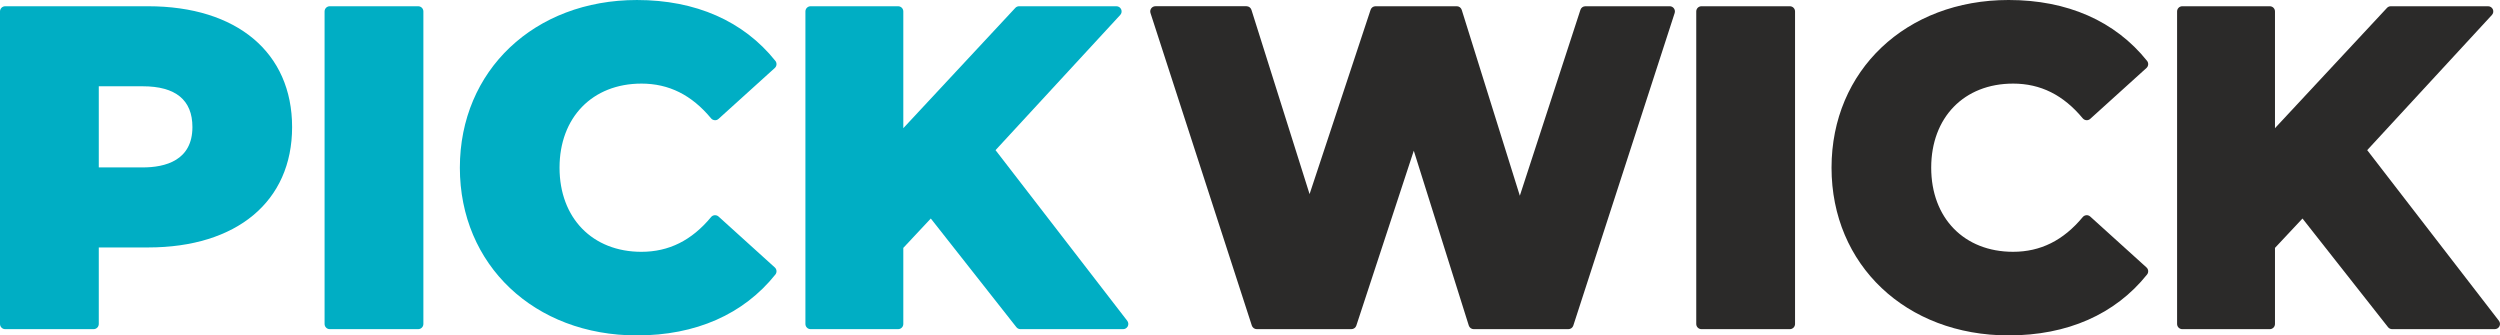
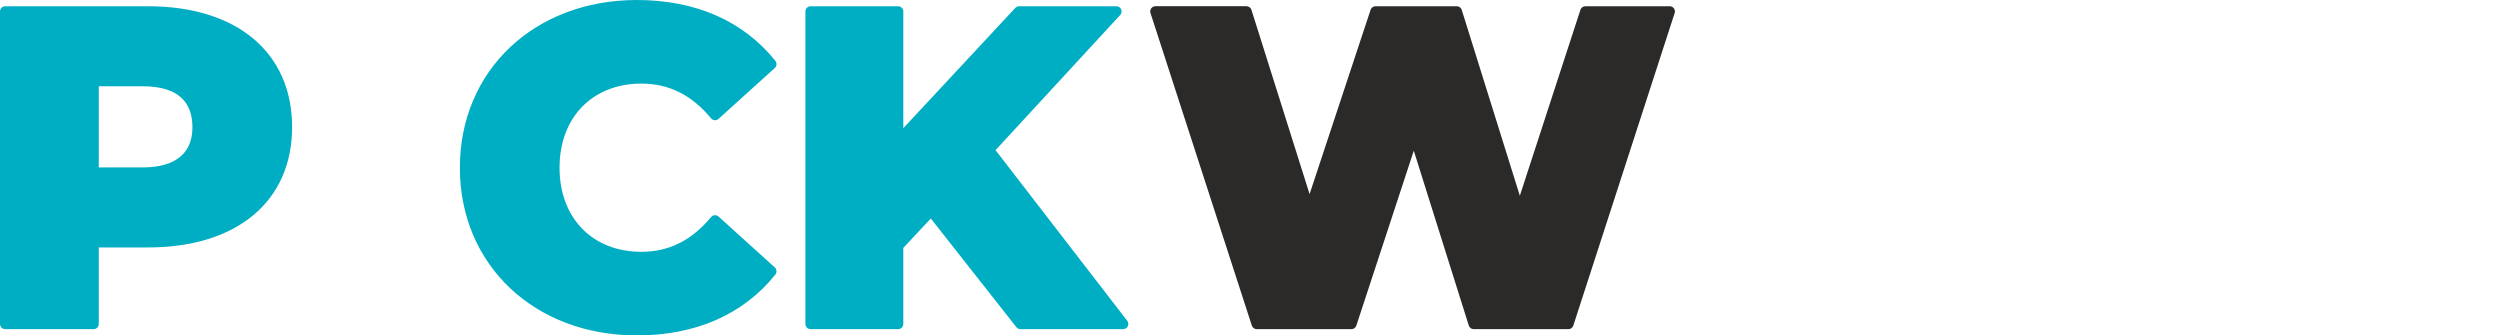
<svg xmlns="http://www.w3.org/2000/svg" xml:space="preserve" width="75.796mm" height="10.169mm" version="1.1" style="shape-rendering:geometricPrecision; text-rendering:geometricPrecision; image-rendering:optimizeQuality; fill-rule:evenodd; clip-rule:evenodd" viewBox="0 0 2599.91 348.81">
  <defs>
    <style type="text/css"> .fil1 {fill:#2B2A29;fill-rule:nonzero} .fil0 {fill:#00AEC4;fill-rule:nonzero} </style>
  </defs>
  <g id="Слой_x0020_1">
    <g id="_2353828965072">
-       <path class="fil0" d="M102.73 89.73l45.68 0c34.3,0 51.7,14.27 51.7,42.42 0,34.68 -28.11,41.96 -51.7,41.96l-45.68 0 0 -84.38zm51.25 -83.23l-148.58 0c-2.99,0 -5.4,2.41 -5.4,5.4l0 325.01c0,2.99 2.41,5.4 5.4,5.4l91.93 0c2.98,0 5.4,-2.41 5.4,-5.4l0 -79.57 51.25 0c92.4,0 149.8,-47.97 149.8,-125.19 0,-77.5 -57.4,-125.65 -149.8,-125.65z" />
-       <path class="fil0" d="M434.9 6.5l-91.95 0c-2.98,0 -5.4,2.41 -5.4,5.4l0 325.01c0,2.99 2.41,5.4 5.4,5.4l91.95 0c2.98,0 5.4,-2.41 5.4,-5.4l0 -325.01c0,-2.98 -2.41,-5.4 -5.4,-5.4z" />
+       <path class="fil0" d="M102.73 89.73l45.68 0c34.3,0 51.7,14.27 51.7,42.42 0,34.68 -28.11,41.96 -51.7,41.96l-45.68 0 0 -84.38m51.25 -83.23l-148.58 0c-2.99,0 -5.4,2.41 -5.4,5.4l0 325.01c0,2.99 2.41,5.4 5.4,5.4l91.93 0c2.98,0 5.4,-2.41 5.4,-5.4l0 -79.57 51.25 0c92.4,0 149.8,-47.97 149.8,-125.19 0,-77.5 -57.4,-125.65 -149.8,-125.65z" />
      <path class="fil0" d="M667.04 86.94c28.59,0 52.28,11.82 72.45,36.13 0.94,1.13 2.3,1.82 3.78,1.93 1.5,0.17 2.91,-0.39 4.01,-1.38l58.5 -52.93c2.11,-1.91 2.37,-5.14 0.59,-7.37 -33.13,-41.42 -82.91,-63.31 -143.97,-63.31 -106.7,0 -184.15,73.35 -184.15,174.4 0,101.06 77.45,174.41 184.15,174.41 61.05,0 110.83,-21.89 143.97,-63.31 1.78,-2.23 1.52,-5.46 -0.59,-7.37l-58.5 -52.94c-1.1,-0.99 -2.52,-1.47 -4.01,-1.38 -1.48,0.1 -2.84,0.8 -3.78,1.94 -20.17,24.31 -43.88,36.12 -72.45,36.12 -50.92,0 -85.14,-35.15 -85.14,-87.47 0,-52.31 34.22,-87.46 85.14,-87.46z" />
      <path class="fil0" d="M1172.29 333.61l-136.97 -177.46 129.69 -140.6c1.46,-1.57 1.85,-3.85 0.98,-5.82 -0.87,-1.97 -2.81,-3.23 -4.95,-3.23l-101.2 0c-1.5,0 -2.94,0.62 -3.95,1.72l-116.48 125.08 0 -121.4c0,-2.98 -2.41,-5.4 -5.4,-5.4l-91.01 0c-2.98,0 -5.4,2.41 -5.4,5.4l0 325.01c0,2.99 2.41,5.4 5.4,5.4l91.01 0c2.99,0 5.4,-2.41 5.4,-5.4l0 -79.12 28.6 -30.54 88.99 113c1.03,1.3 2.58,2.06 4.24,2.06l106.78 0c2.06,0 3.93,-1.17 4.85,-3.02 0.9,-1.85 0.68,-4.05 -0.58,-5.68z" />
      <path class="fil1" d="M1736.48 6.5l-87.76 0c-2.34,0 -4.41,1.5 -5.13,3.73l-63.02 193.32 -60.42 -193.27c-0.71,-2.25 -2.79,-3.79 -5.15,-3.79l-84.51 0c-2.33,0 -4.39,1.49 -5.12,3.7l-63.46 191.68 -60.45 -191.61c-0.71,-2.25 -2.79,-3.78 -5.15,-3.78l-94.72 0c-1.73,0 -3.35,0.83 -4.36,2.23 -1.02,1.4 -1.3,3.2 -0.77,4.84l105.39 325.01c0.72,2.23 2.79,3.74 5.14,3.74l98.42 0c2.33,0 4.4,-1.5 5.13,-3.71l59.75 -181.85 57.19 181.79c0.7,2.24 2.78,3.78 5.14,3.78l98.44 0c2.35,0 4.42,-1.51 5.14,-3.74l105.39 -325.01c0.54,-1.64 0.24,-3.44 -0.77,-4.84 -1.01,-1.4 -2.64,-2.23 -4.36,-2.23z" />
-       <path class="fil1" d="M1861.38 6.5l-91.93 0c-2.98,0 -5.41,2.41 -5.41,5.4l0 325.01c0,2.98 2.42,5.4 5.41,5.4l91.93 0c2.98,0 5.4,-2.41 5.4,-5.4l0 -325.01c0,-2.98 -2.41,-5.4 -5.4,-5.4z" />
-       <path class="fil1" d="M2093.52 86.94c28.59,0 52.28,11.81 72.46,36.12 0.95,1.13 2.31,1.84 3.78,1.94 1.51,0.12 2.91,-0.4 4,-1.38l58.5 -52.92c2.12,-1.92 2.38,-5.15 0.6,-7.39 -33.14,-41.42 -82.93,-63.31 -143.98,-63.31 -106.7,0 -184.15,73.34 -184.15,174.41 0,101.05 77.45,174.4 184.15,174.4 61.05,0 110.84,-21.89 143.98,-63.31 1.79,-2.24 1.52,-5.46 -0.6,-7.38l-58.5 -52.92c-1.09,-0.98 -2.5,-1.5 -4,-1.38 -1.48,0.1 -2.84,0.81 -3.78,1.94 -20.18,24.3 -43.89,36.11 -72.46,36.11 -50.92,0 -85.14,-35.15 -85.14,-87.46 0,-52.31 34.22,-87.46 85.14,-87.46z" />
-       <path class="fil1" d="M2598.78 333.61l-136.97 -177.47 129.7 -140.58c1.45,-1.58 1.84,-3.86 0.98,-5.83 -0.86,-1.96 -2.8,-3.23 -4.94,-3.23l-101.22 0c-1.5,0 -2.94,0.62 -3.95,1.72l-116.48 125.07 0 -121.39c0,-2.98 -2.41,-5.4 -5.4,-5.4l-91.01 0c-2.98,0 -5.4,2.41 -5.4,5.4l0 325.01c0,2.98 2.41,5.4 5.4,5.4l91.01 0c2.99,0 5.4,-2.41 5.4,-5.4l0 -79.12 28.6 -30.54 88.98 113c1.03,1.29 2.58,2.05 4.24,2.05l106.78 0c2.06,0 3.93,-1.17 4.85,-3.02 0.9,-1.84 0.68,-4.05 -0.58,-5.68z" />
    </g>
  </g>
</svg>